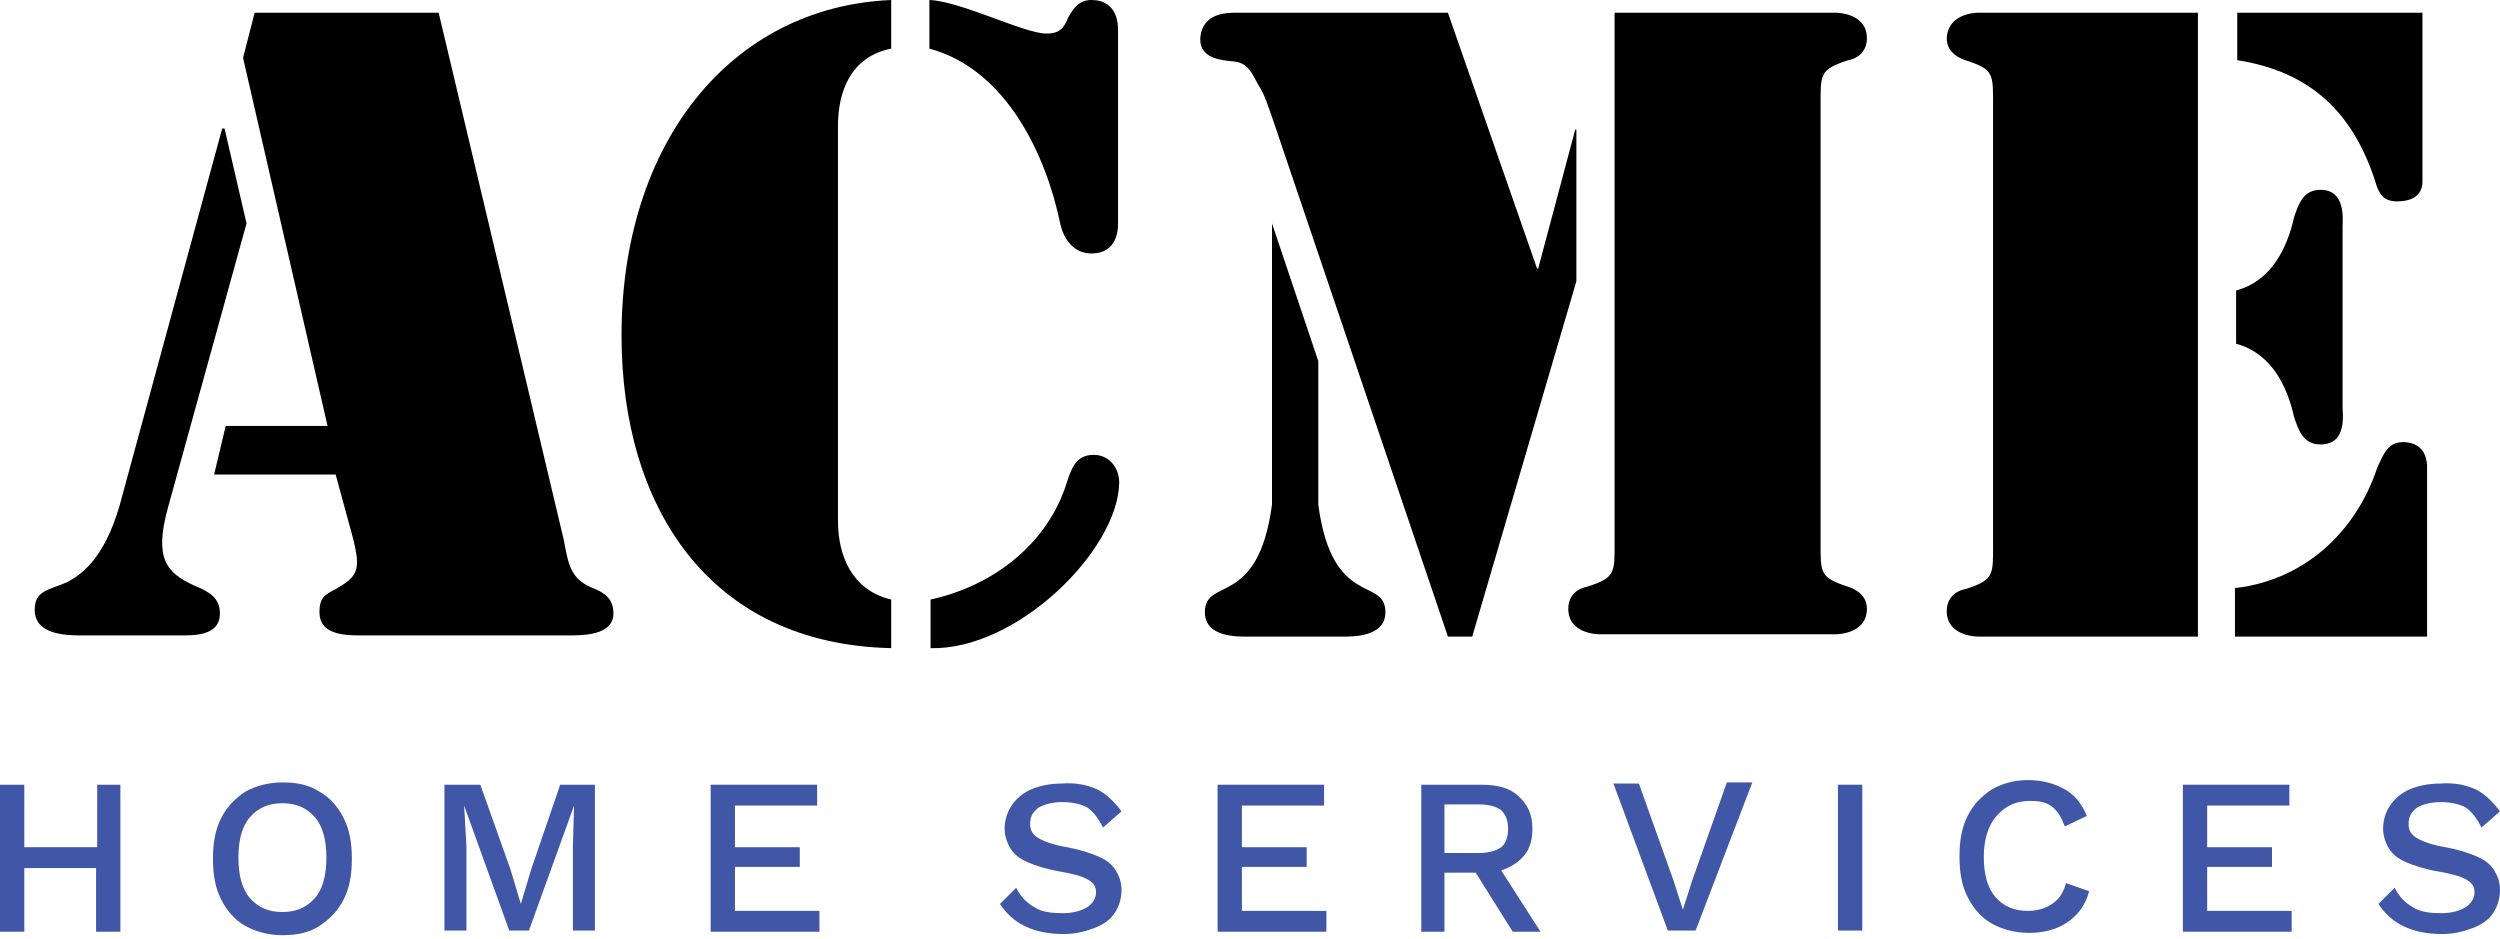
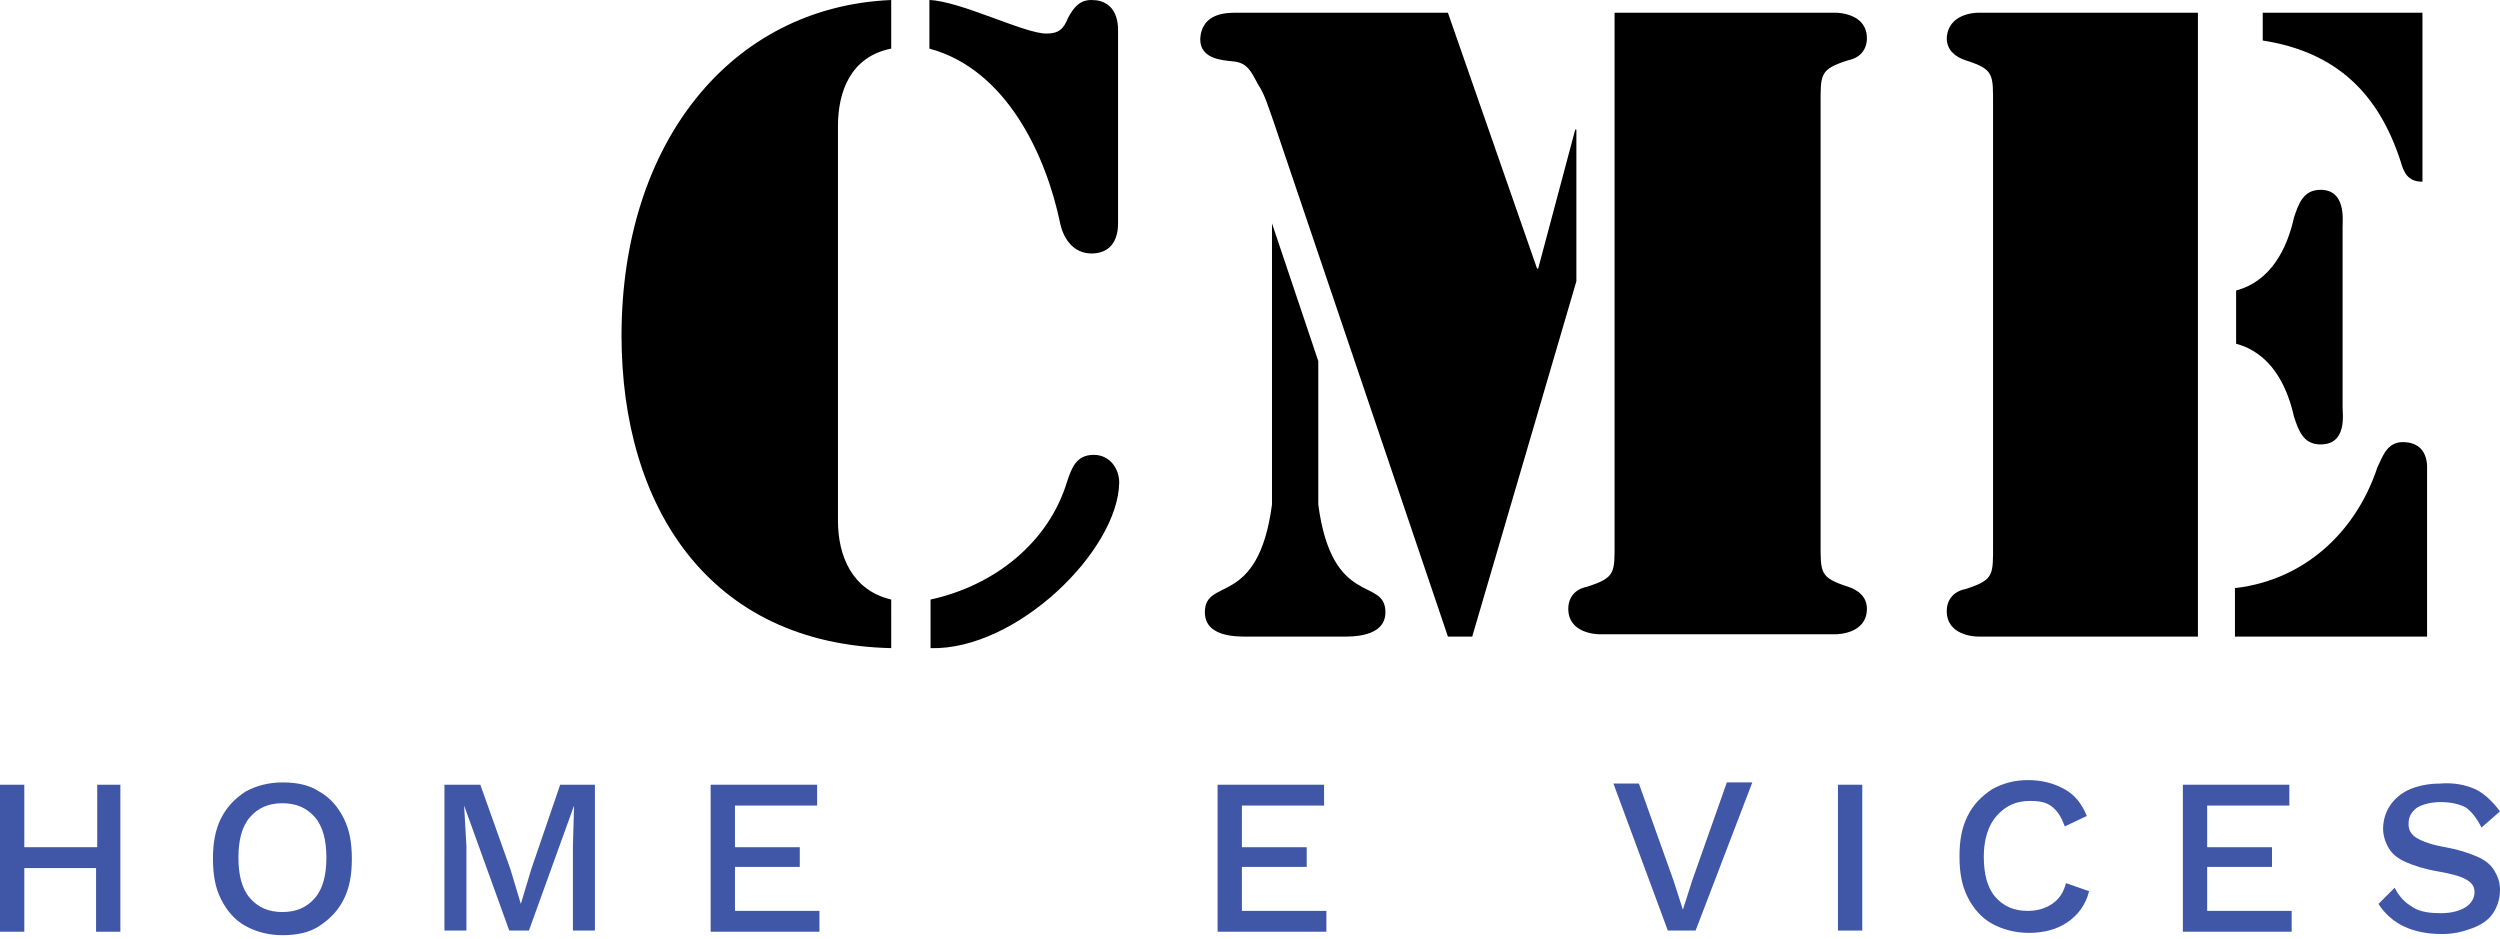
<svg xmlns="http://www.w3.org/2000/svg" version="1.1" id="Layer_1" x="0px" y="0px" width="216px" height="81.1px" viewBox="0 0 216 81.1" style="enable-background:new 0 0 216 81.1;" xml:space="preserve">
  <style type="text/css">
	.st0{fill:#4056A6;}
</style>
  <g>
-     <path d="M21.3,19.3l-6.8,24.6c-1.2,4.4-0.1,5.6,2.3,6.7C18,51.1,19,51.6,19,53c0,2-2.3,1.9-3.7,1.9H7c-1.4,0-4-0.1-4-2.2   c0-1.7,1.2-1.7,2.8-2.4c1.5-0.8,3.5-2.4,4.8-7.6l8.6-31.6h0.2L21.3,19.3z M29,41H18.5l1-4.2h8.8L21,5L22,1.1h15.9l10.8,45.5   c0.4,2,0.5,3.4,2.5,4.2c1,0.4,1.8,0.9,1.8,2.2c0,1.9-2.6,1.9-4,1.9H31.1c-1.4,0-3.5-0.1-3.5-2c0-1.2,0.4-1.5,1.4-2   c1.9-1.1,2.2-1.6,1.5-4.4L29,41z" />
    <path d="M77.1,56C61.2,55.7,53.7,43.7,53.7,29c0-16.6,9.4-28.4,23.3-29v4.2c-3.5,0.7-4.6,3.7-4.6,6.7V45c0,3,1.2,6,4.6,6.8V56z    M80.3,0c2.7,0.1,8.2,2.9,10.1,2.9c1.1,0,1.5-0.4,1.9-1.4C92.8,0.6,93.3,0,94.3,0c2.3,0,2.3,2.2,2.3,2.6v16.7c0,0.4,0,2.6-2.3,2.6   c-1.5,0-2.4-1.2-2.7-2.6C90.4,13.5,87,6,80.3,4.2V0z M94.5,39.3c1.4,0,2.2,1.2,2.2,2.4c-0.1,5.9-8.9,14.5-16.3,14.3v-4.2   c5.5-1.2,10.2-4.9,11.8-10.2C92.6,40.4,93,39.3,94.5,39.3z" />
    <path d="M106.8,1.1h18.3l7.7,22.1h0.1l3.2-12h0.1v13.1L127.2,55h-2.1l-15.1-44.6c-0.4-1.1-0.7-2.2-1.3-3.1c-0.6-1.1-0.9-1.9-2.2-2   c-0.9-0.1-2.8-0.2-2.8-1.9C103.8,1.1,106,1.1,106.8,1.1z M109.8,19.3h0.1l4,11.9v12.4c1.2,9,5.8,6.2,5.8,9.3c0,2.2-3,2.1-3.7,2.1   h-8.2c-0.8,0-3.7,0.1-3.7-2.1c0-3.1,4.6-0.3,5.8-9.3V19.3z M139.6,1.1h19c0.3,0,2.7,0.1,2.7,2.2c0,1-0.6,1.7-1.6,1.9   c-2.5,0.8-2.4,1.2-2.4,3.9v37.7c0,2.7-0.1,3.1,2.4,3.9c0.9,0.3,1.6,0.9,1.6,1.9c0,2.1-2.4,2.2-2.7,2.2h-20.4   c-0.3,0-2.7-0.1-2.7-2.2c0-1,0.6-1.7,1.6-1.9c2.5-0.8,2.4-1.2,2.4-3.9V1.1z" />
-     <path d="M170.9,1.1h19V55h-19c-0.3,0-2.7-0.1-2.7-2.2c0-1,0.6-1.7,1.6-1.9c2.5-0.8,2.4-1.2,2.4-3.9V9.1c0-2.7,0.1-3.1-2.4-3.9   c-0.9-0.3-1.6-0.9-1.6-1.9C168.3,1.2,170.6,1.1,170.9,1.1z M193.2,1.1h16.1v14.6c0,0.4-0.1,1.7-2.2,1.7c-1.2,0-1.6-0.7-1.9-1.8   c-1.9-5.8-5.5-9.4-11.9-10.4V1.1z M193.2,25.1c3-0.8,4.4-3.6,5-6.3c0.4-1.2,0.8-2.4,2.3-2.4c2.2,0,1.9,2.6,1.9,3.2v15.6   c0,0.6,0.4,3.2-1.9,3.2c-1.5,0-1.9-1.2-2.3-2.4c-0.6-2.7-2-5.5-5-6.3V25.1z M193.2,50.8c5.8-0.7,10.3-4.7,12.2-10.4   c0.5-1.1,0.9-2.2,2.2-2.2c2.3,0,2.1,2.2,2.1,2.4V55h-16.6V50.8z" />
+     <path d="M170.9,1.1h19V55h-19c-0.3,0-2.7-0.1-2.7-2.2c0-1,0.6-1.7,1.6-1.9c2.5-0.8,2.4-1.2,2.4-3.9V9.1c0-2.7,0.1-3.1-2.4-3.9   c-0.9-0.3-1.6-0.9-1.6-1.9C168.3,1.2,170.6,1.1,170.9,1.1z M193.2,1.1h16.1v14.6c-1.2,0-1.6-0.7-1.9-1.8   c-1.9-5.8-5.5-9.4-11.9-10.4V1.1z M193.2,25.1c3-0.8,4.4-3.6,5-6.3c0.4-1.2,0.8-2.4,2.3-2.4c2.2,0,1.9,2.6,1.9,3.2v15.6   c0,0.6,0.4,3.2-1.9,3.2c-1.5,0-1.9-1.2-2.3-2.4c-0.6-2.7-2-5.5-5-6.3V25.1z M193.2,50.8c5.8-0.7,10.3-4.7,12.2-10.4   c0.5-1.1,0.9-2.2,2.2-2.2c2.3,0,2.1,2.2,2.1,2.4V55h-16.6V50.8z" />
  </g>
  <g>
    <path class="st0" d="M10.4,67.8v12.7H8.3v-5.5H2.1v5.5H0V67.8h2.1v5.4h6.3v-5.4H10.4z" />
    <path class="st0" d="M27.6,68.4c0.9,0.5,1.6,1.3,2.1,2.3c0.5,1,0.7,2.1,0.7,3.5s-0.2,2.5-0.7,3.5c-0.5,1-1.2,1.7-2.1,2.3   s-2,0.8-3.2,0.8c-1.2,0-2.3-0.3-3.2-0.8c-0.9-0.5-1.6-1.3-2.1-2.3c-0.5-1-0.7-2.1-0.7-3.5s0.2-2.5,0.7-3.5c0.5-1,1.2-1.7,2.1-2.3   c0.9-0.5,2-0.8,3.2-0.8C25.6,67.6,26.7,67.8,27.6,68.4z M21.6,70.6c-0.7,0.8-1,2-1,3.5s0.3,2.7,1,3.5c0.7,0.8,1.6,1.2,2.8,1.2   c1.2,0,2.1-0.4,2.8-1.2c0.7-0.8,1-2,1-3.5s-0.3-2.7-1-3.5c-0.7-0.8-1.6-1.2-2.8-1.2C23.2,69.4,22.3,69.8,21.6,70.6z" />
    <path class="st0" d="M51.4,80.4h-1.9v-7.3l0.1-3.5h0l-3.9,10.8h-1.7l-3.9-10.8h0l0.2,3.5v7.3h-1.9V67.8h3.1l2.6,7.3l0.9,3h0l0.9-3   l2.5-7.3h3V80.4z" />
    <path class="st0" d="M70.8,78.7v1.8h-9.4V67.8h9.2v1.8h-7.1v3.6h5.6v1.7h-5.6v3.8H70.8z" />
-     <path class="st0" d="M94.8,68.2c0.8,0.4,1.5,1.1,2.1,1.9l-1.6,1.4c-0.4-0.8-0.8-1.3-1.3-1.7c-0.5-0.3-1.3-0.5-2.2-0.5   c-0.9,0-1.6,0.2-2.1,0.5c-0.5,0.4-0.7,0.8-0.7,1.4c0,0.5,0.2,0.9,0.7,1.2c0.5,0.3,1.3,0.6,2.5,0.8c1.1,0.2,2,0.5,2.7,0.8   c0.7,0.3,1.2,0.7,1.5,1.2c0.3,0.5,0.5,1,0.5,1.7c0,0.7-0.2,1.4-0.6,2c-0.4,0.6-1,1-1.8,1.3c-0.8,0.3-1.6,0.5-2.6,0.5   c-2.6,0-4.4-0.9-5.5-2.6l1.4-1.4c0.4,0.8,0.9,1.3,1.6,1.7c0.6,0.4,1.5,0.5,2.4,0.5c0.9,0,1.6-0.2,2.1-0.5c0.5-0.3,0.8-0.8,0.8-1.3   c0-0.5-0.2-0.8-0.7-1.1c-0.5-0.3-1.3-0.5-2.4-0.7c-1.2-0.2-2.1-0.5-2.8-0.8s-1.2-0.7-1.5-1.2c-0.3-0.5-0.5-1.1-0.5-1.7   c0-0.7,0.2-1.4,0.6-2c0.4-0.6,1-1.1,1.7-1.4c0.7-0.3,1.6-0.5,2.6-0.5C92.9,67.6,93.9,67.8,94.8,68.2z" />
    <path class="st0" d="M114.6,78.7v1.8h-9.4V67.8h9.2v1.8h-7.1v3.6h5.6v1.7h-5.6v3.8H114.6z" />
-     <path class="st0" d="M127.5,75.4h-2.7v5.1h-2V67.8h5.2c1.4,0,2.5,0.3,3.2,1c0.8,0.7,1.2,1.6,1.2,2.8c0,0.9-0.2,1.7-0.7,2.3   c-0.5,0.6-1.1,1-2,1.3l3.4,5.3h-2.4L127.5,75.4z M124.8,73.7h3c0.8,0,1.5-0.2,1.9-0.5c0.4-0.3,0.6-0.9,0.6-1.6   c0-0.7-0.2-1.2-0.6-1.6c-0.4-0.3-1-0.5-1.9-0.5h-3V73.7z" />
    <path class="st0" d="M146.5,80.4h-2.4l-4.7-12.7h2.2l3,8.4l0.8,2.5l0.8-2.5l3-8.5h2.2L146.5,80.4z" />
    <path class="st0" d="M160.9,80.4h-2.1V67.8h2.1V80.4z" />
    <path class="st0" d="M178.6,79.7c-0.9,0.6-2,0.9-3.3,0.9c-1.2,0-2.3-0.3-3.2-0.8c-0.9-0.5-1.6-1.3-2.1-2.3c-0.5-1-0.7-2.1-0.7-3.5   s0.2-2.5,0.7-3.5c0.5-1,1.2-1.7,2.1-2.3c0.9-0.5,1.9-0.8,3.1-0.8c1.3,0,2.3,0.3,3.2,0.8c0.9,0.5,1.5,1.3,1.9,2.3l-1.9,0.9   c-0.3-0.8-0.6-1.3-1.1-1.7c-0.5-0.4-1.1-0.5-1.9-0.5c-1.2,0-2.1,0.4-2.9,1.3c-0.7,0.8-1.1,2-1.1,3.5c0,1.5,0.3,2.7,1,3.5   c0.7,0.8,1.6,1.2,2.8,1.2c0.8,0,1.5-0.2,2.1-0.6c0.6-0.4,1-1,1.2-1.8l2,0.7C180.2,78.2,179.5,79.1,178.6,79.7z" />
    <path class="st0" d="M198,78.7v1.8h-9.4V67.8h9.2v1.8h-7.1v3.6h5.6v1.7h-5.6v3.8H198z" />
    <path class="st0" d="M213.9,68.2c0.8,0.4,1.5,1.1,2.1,1.9l-1.6,1.4c-0.4-0.8-0.8-1.3-1.3-1.7c-0.5-0.3-1.3-0.5-2.2-0.5   c-0.9,0-1.6,0.2-2.1,0.5c-0.5,0.4-0.7,0.8-0.7,1.4c0,0.5,0.2,0.9,0.7,1.2c0.5,0.3,1.3,0.6,2.5,0.8c1.1,0.2,2,0.5,2.7,0.8   c0.7,0.3,1.2,0.7,1.5,1.2s0.5,1,0.5,1.7c0,0.7-0.2,1.4-0.6,2c-0.4,0.6-1,1-1.8,1.3c-0.8,0.3-1.6,0.5-2.6,0.5   c-2.6,0-4.4-0.9-5.5-2.6l1.4-1.4c0.4,0.8,0.9,1.3,1.6,1.7c0.6,0.4,1.5,0.5,2.4,0.5c0.9,0,1.6-0.2,2.1-0.5c0.5-0.3,0.8-0.8,0.8-1.3   c0-0.5-0.2-0.8-0.7-1.1c-0.5-0.3-1.3-0.5-2.4-0.7c-1.2-0.2-2.1-0.5-2.8-0.8c-0.7-0.3-1.2-0.7-1.5-1.2c-0.3-0.5-0.5-1.1-0.5-1.7   c0-0.7,0.2-1.4,0.6-2c0.4-0.6,1-1.1,1.7-1.4c0.7-0.3,1.6-0.5,2.6-0.5C212,67.6,213,67.8,213.9,68.2z" />
  </g>
</svg>